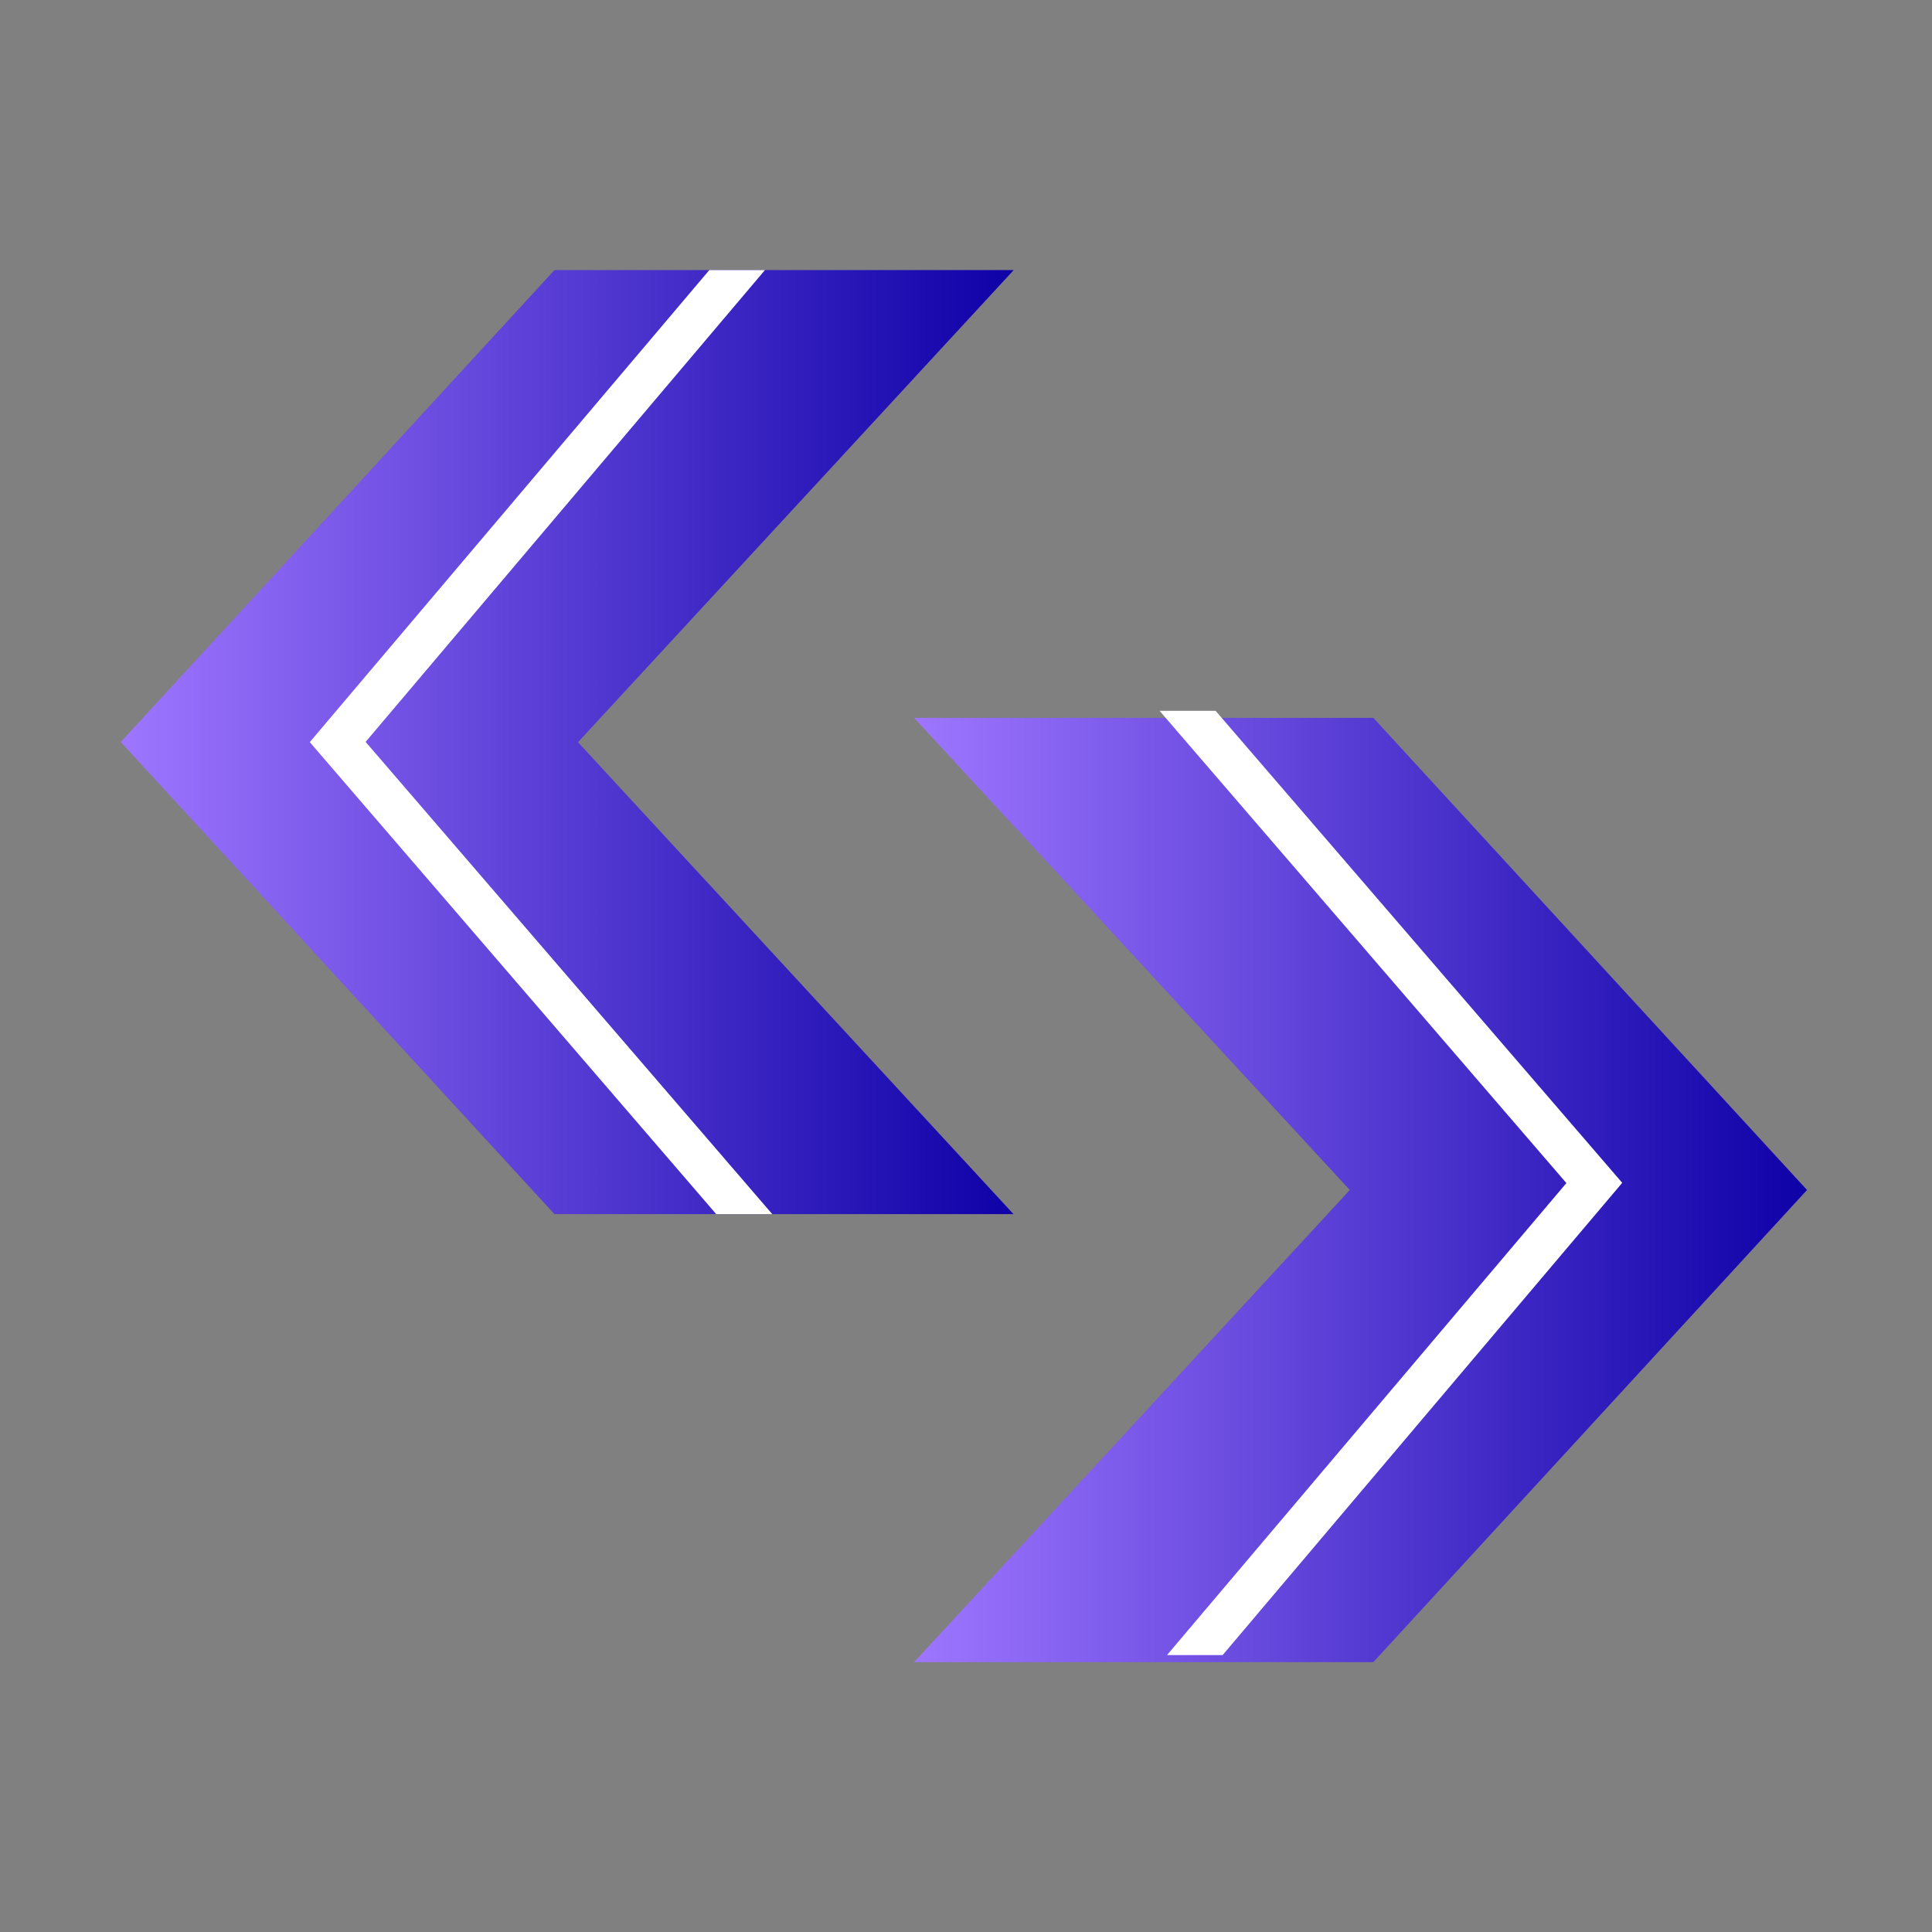
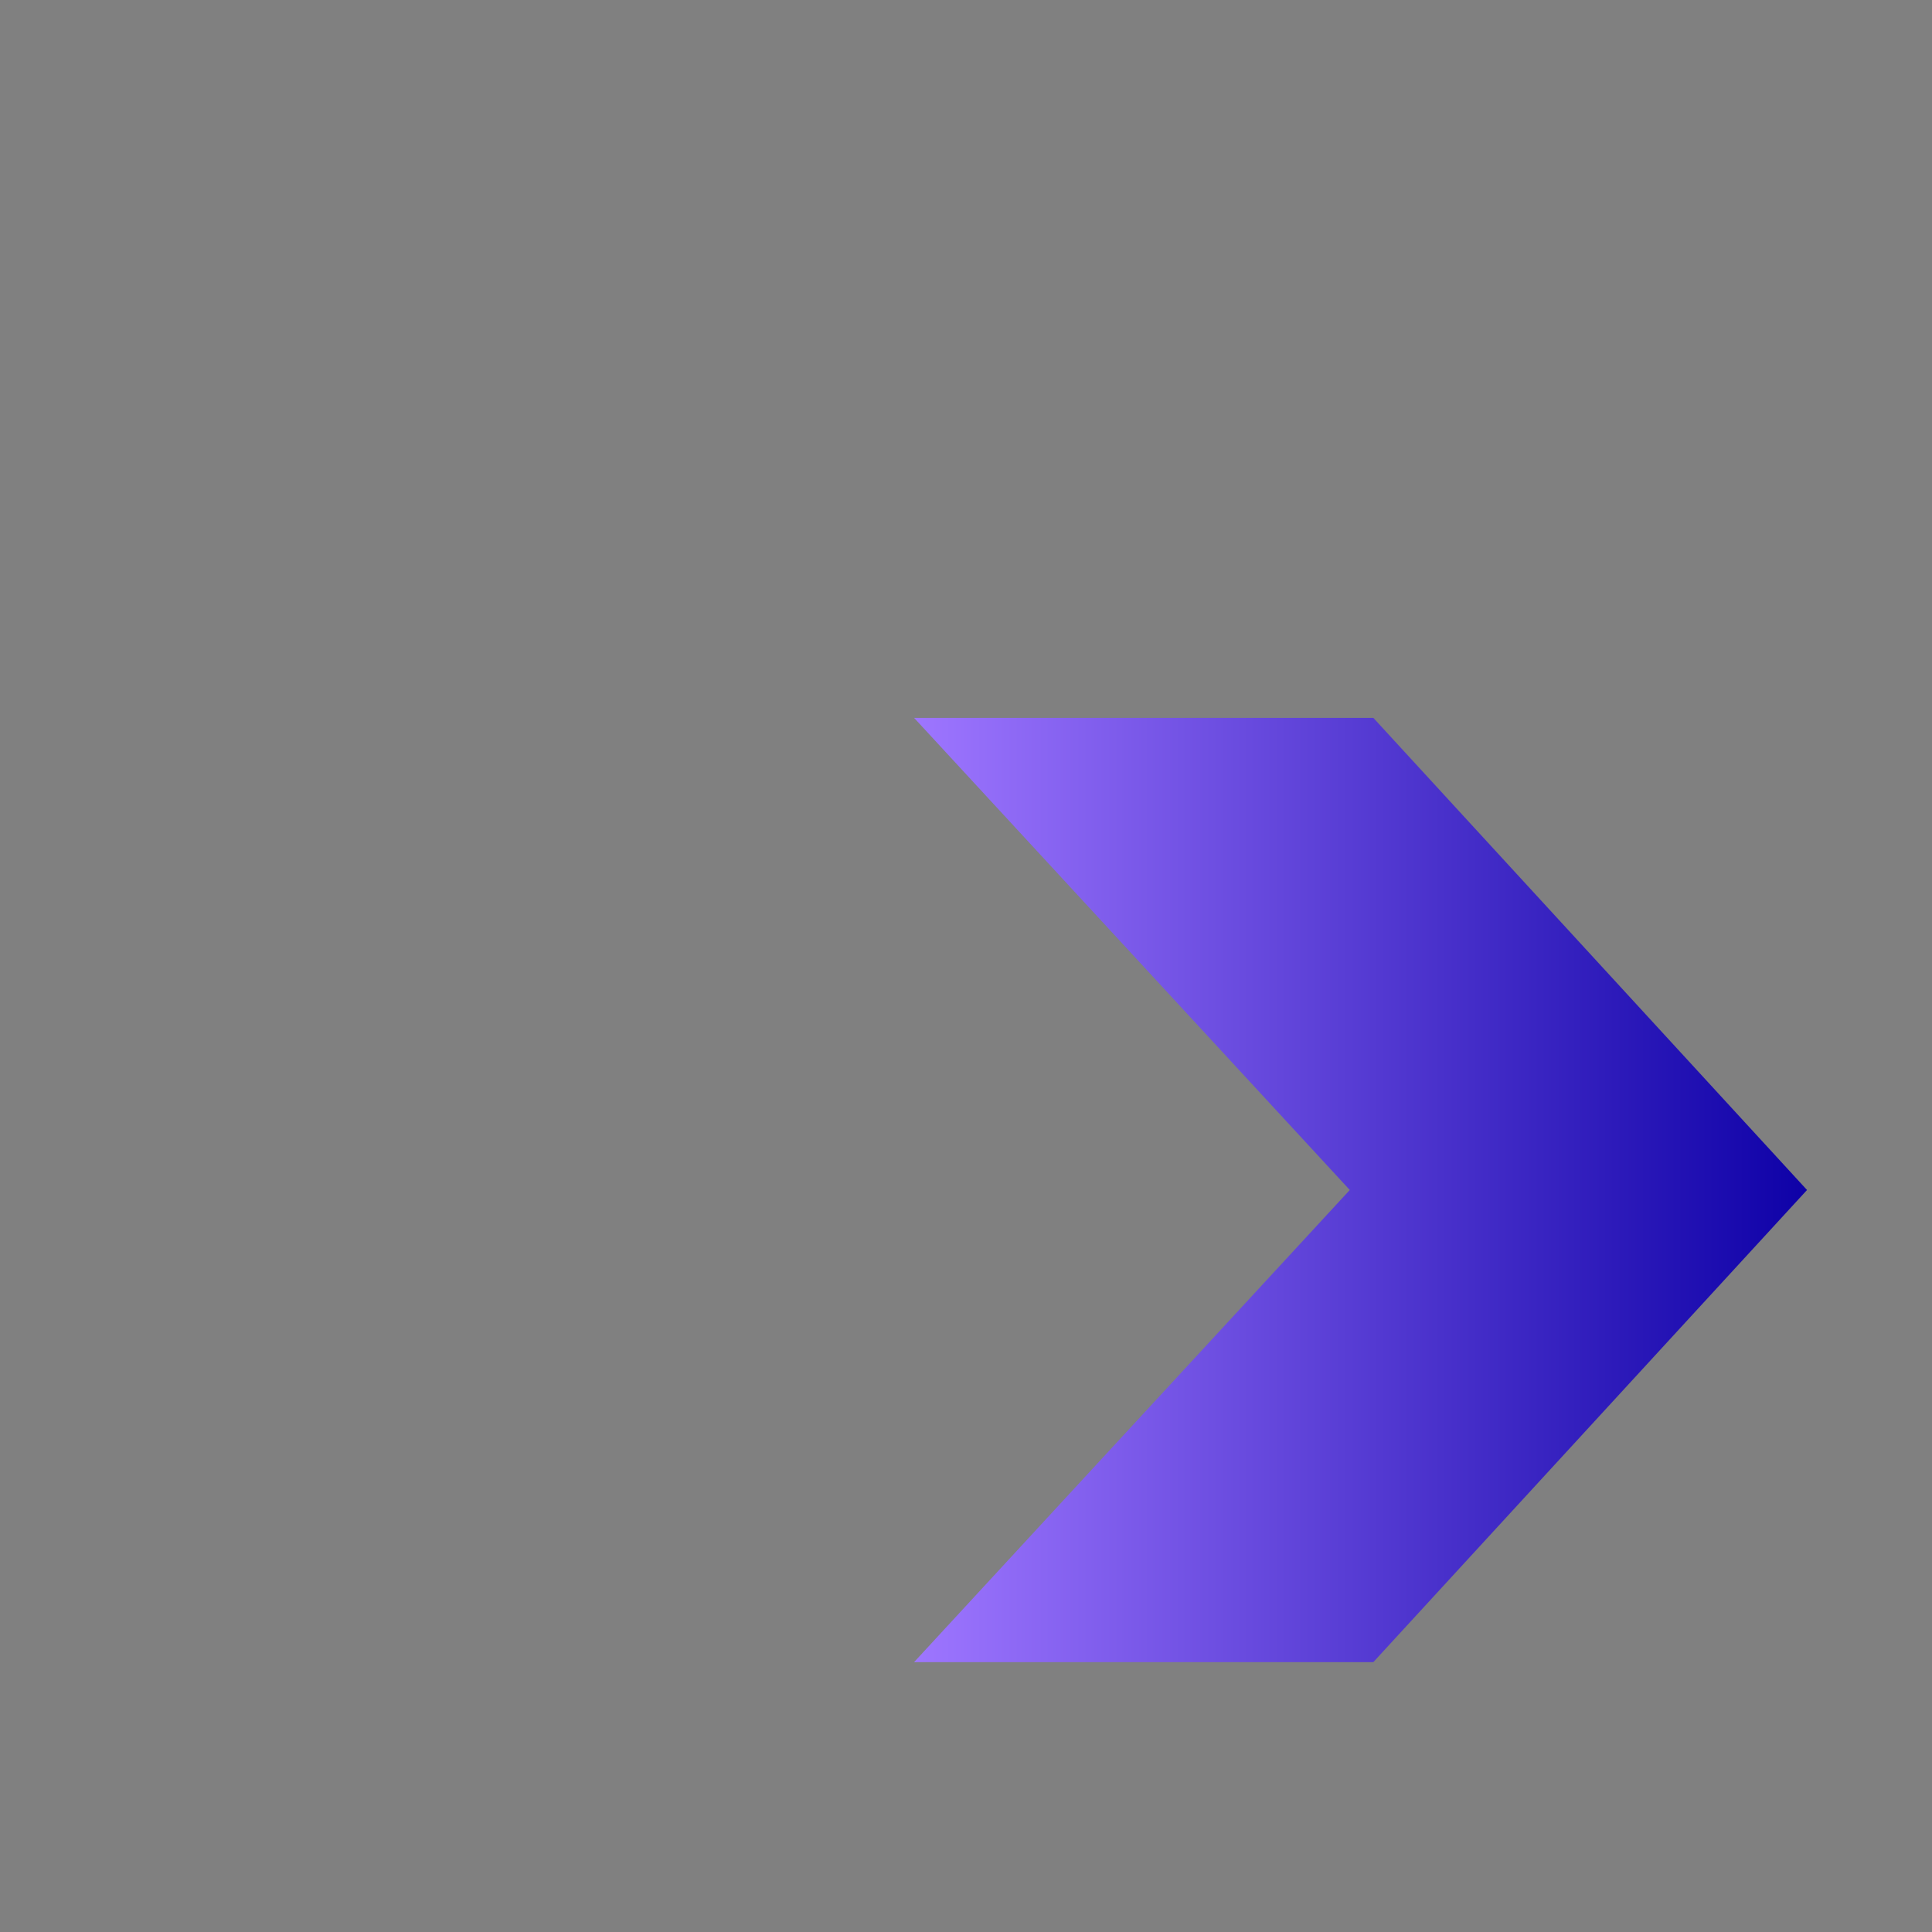
<svg xmlns="http://www.w3.org/2000/svg" xmlns:xlink="http://www.w3.org/1999/xlink" id="a" width="96" height="96" viewBox="0 0 96 96">
  <rect x="0" y="0" width="96" height="96" fill="#808080" stroke="none" />
  <defs>
    <style>.f{clip-path:url(#d);}.g{clip-path:url(#e);}.h{fill:url(#b);}.i,.j{fill:none;}.k{fill:url(#c);}.j{stroke:#fff;stroke-miterlimit:10;stroke-width:2.11px;}</style>
    <linearGradient id="b" x1="6" y1="36.87" x2="50.37" y2="36.87" gradientUnits="userSpaceOnUse">
      <stop offset="0" stop-color="#9e76ff" />
      <stop offset="1" stop-color="#0e01a7" />
    </linearGradient>
    <linearGradient id="c" x1="45.42" y1="59.13" x2="89.79" y2="59.13" xlink:href="#b" />
    <clipPath id="d">
-       <path class="i" d="M50.37,60.33H27.55L6,36.87,27.55,13.42h22.82l-21.65,23.46,21.65,23.46Z" />
-     </clipPath>
+       </clipPath>
    <clipPath id="e">
-       <path class="i" d="M45.63,35.32h22.82l21.55,23.46-21.55,23.46h-22.82l21.65-23.46-21.65-23.46Z" />
-     </clipPath>
+       </clipPath>
  </defs>
-   <path class="h" d="M50.37,60.33H27.55L6,36.87,27.55,13.42h22.82l-21.65,23.46,21.65,23.46Z" />
  <path class="k" d="M45.42,35.67h22.82l21.55,23.46-21.55,23.46h-22.82l21.65-23.46-21.65-23.46Z" />
  <g class="f">
    <polyline class="j" points="43.72 5.04 16.78 36.87 40.65 64.59" />
  </g>
  <g class="g">
    <polyline class="j" points="52.28 90.62 79.22 58.78 55.35 31.07" />
  </g>
</svg>